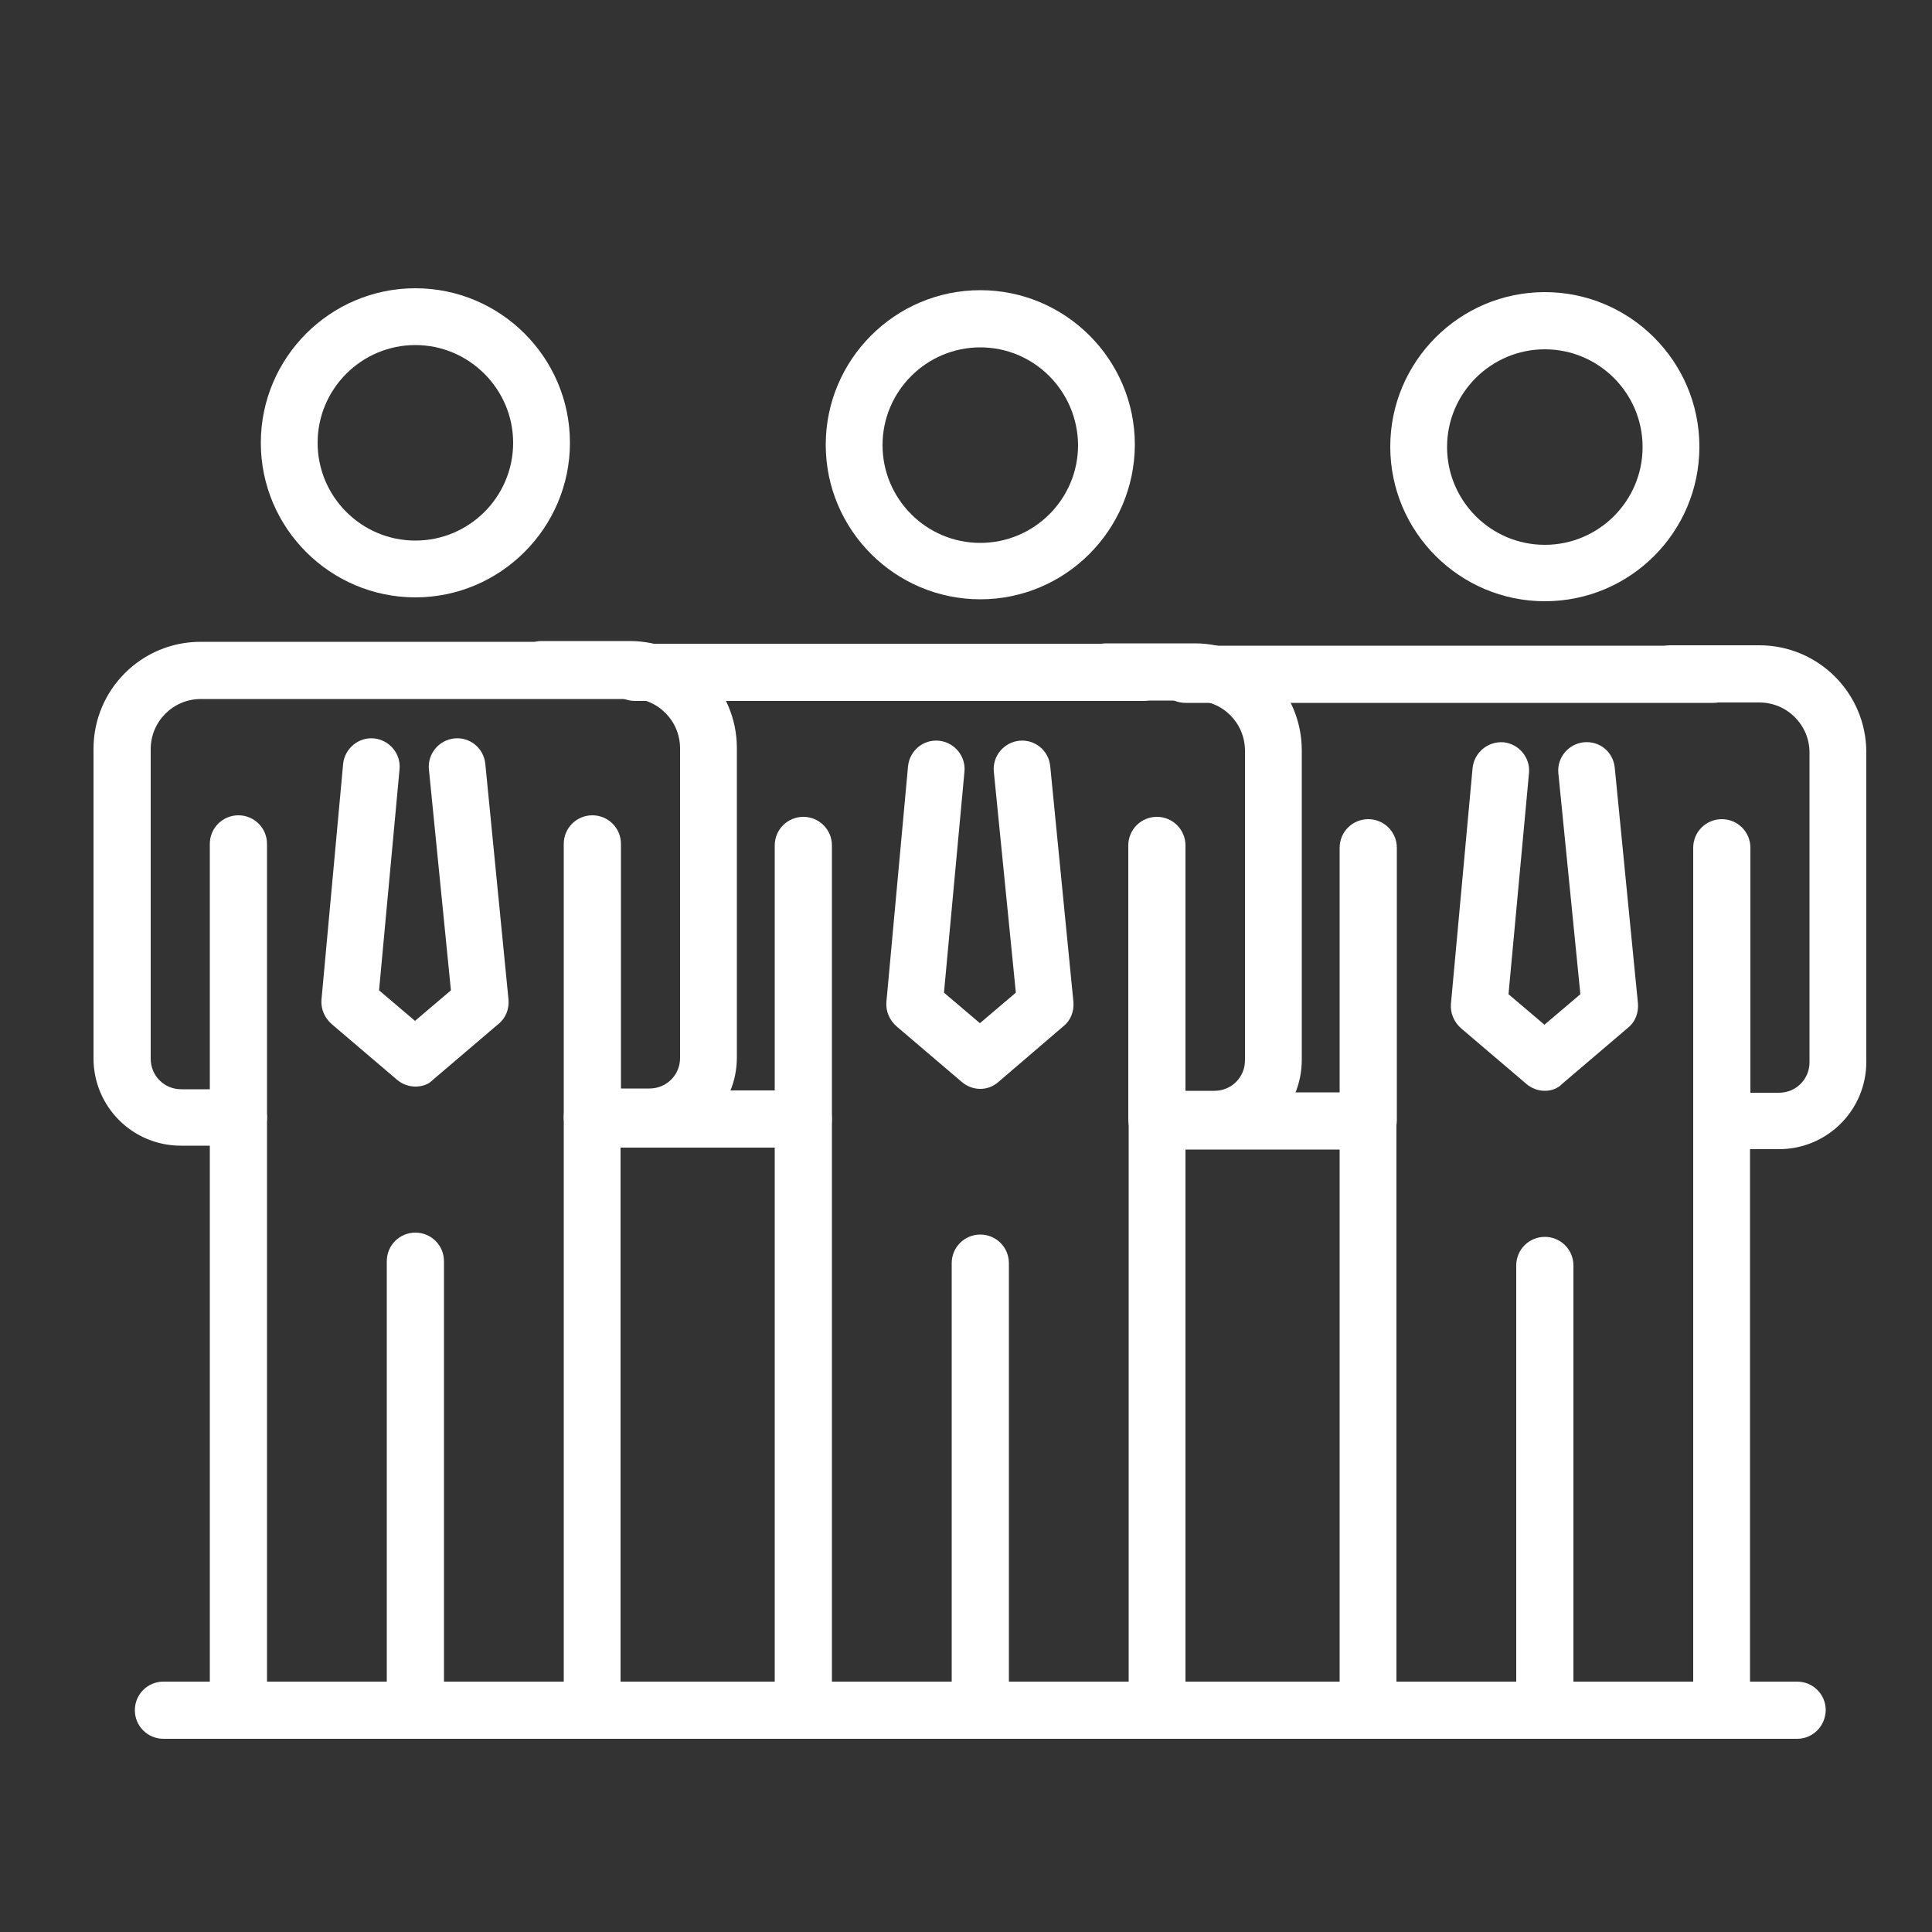
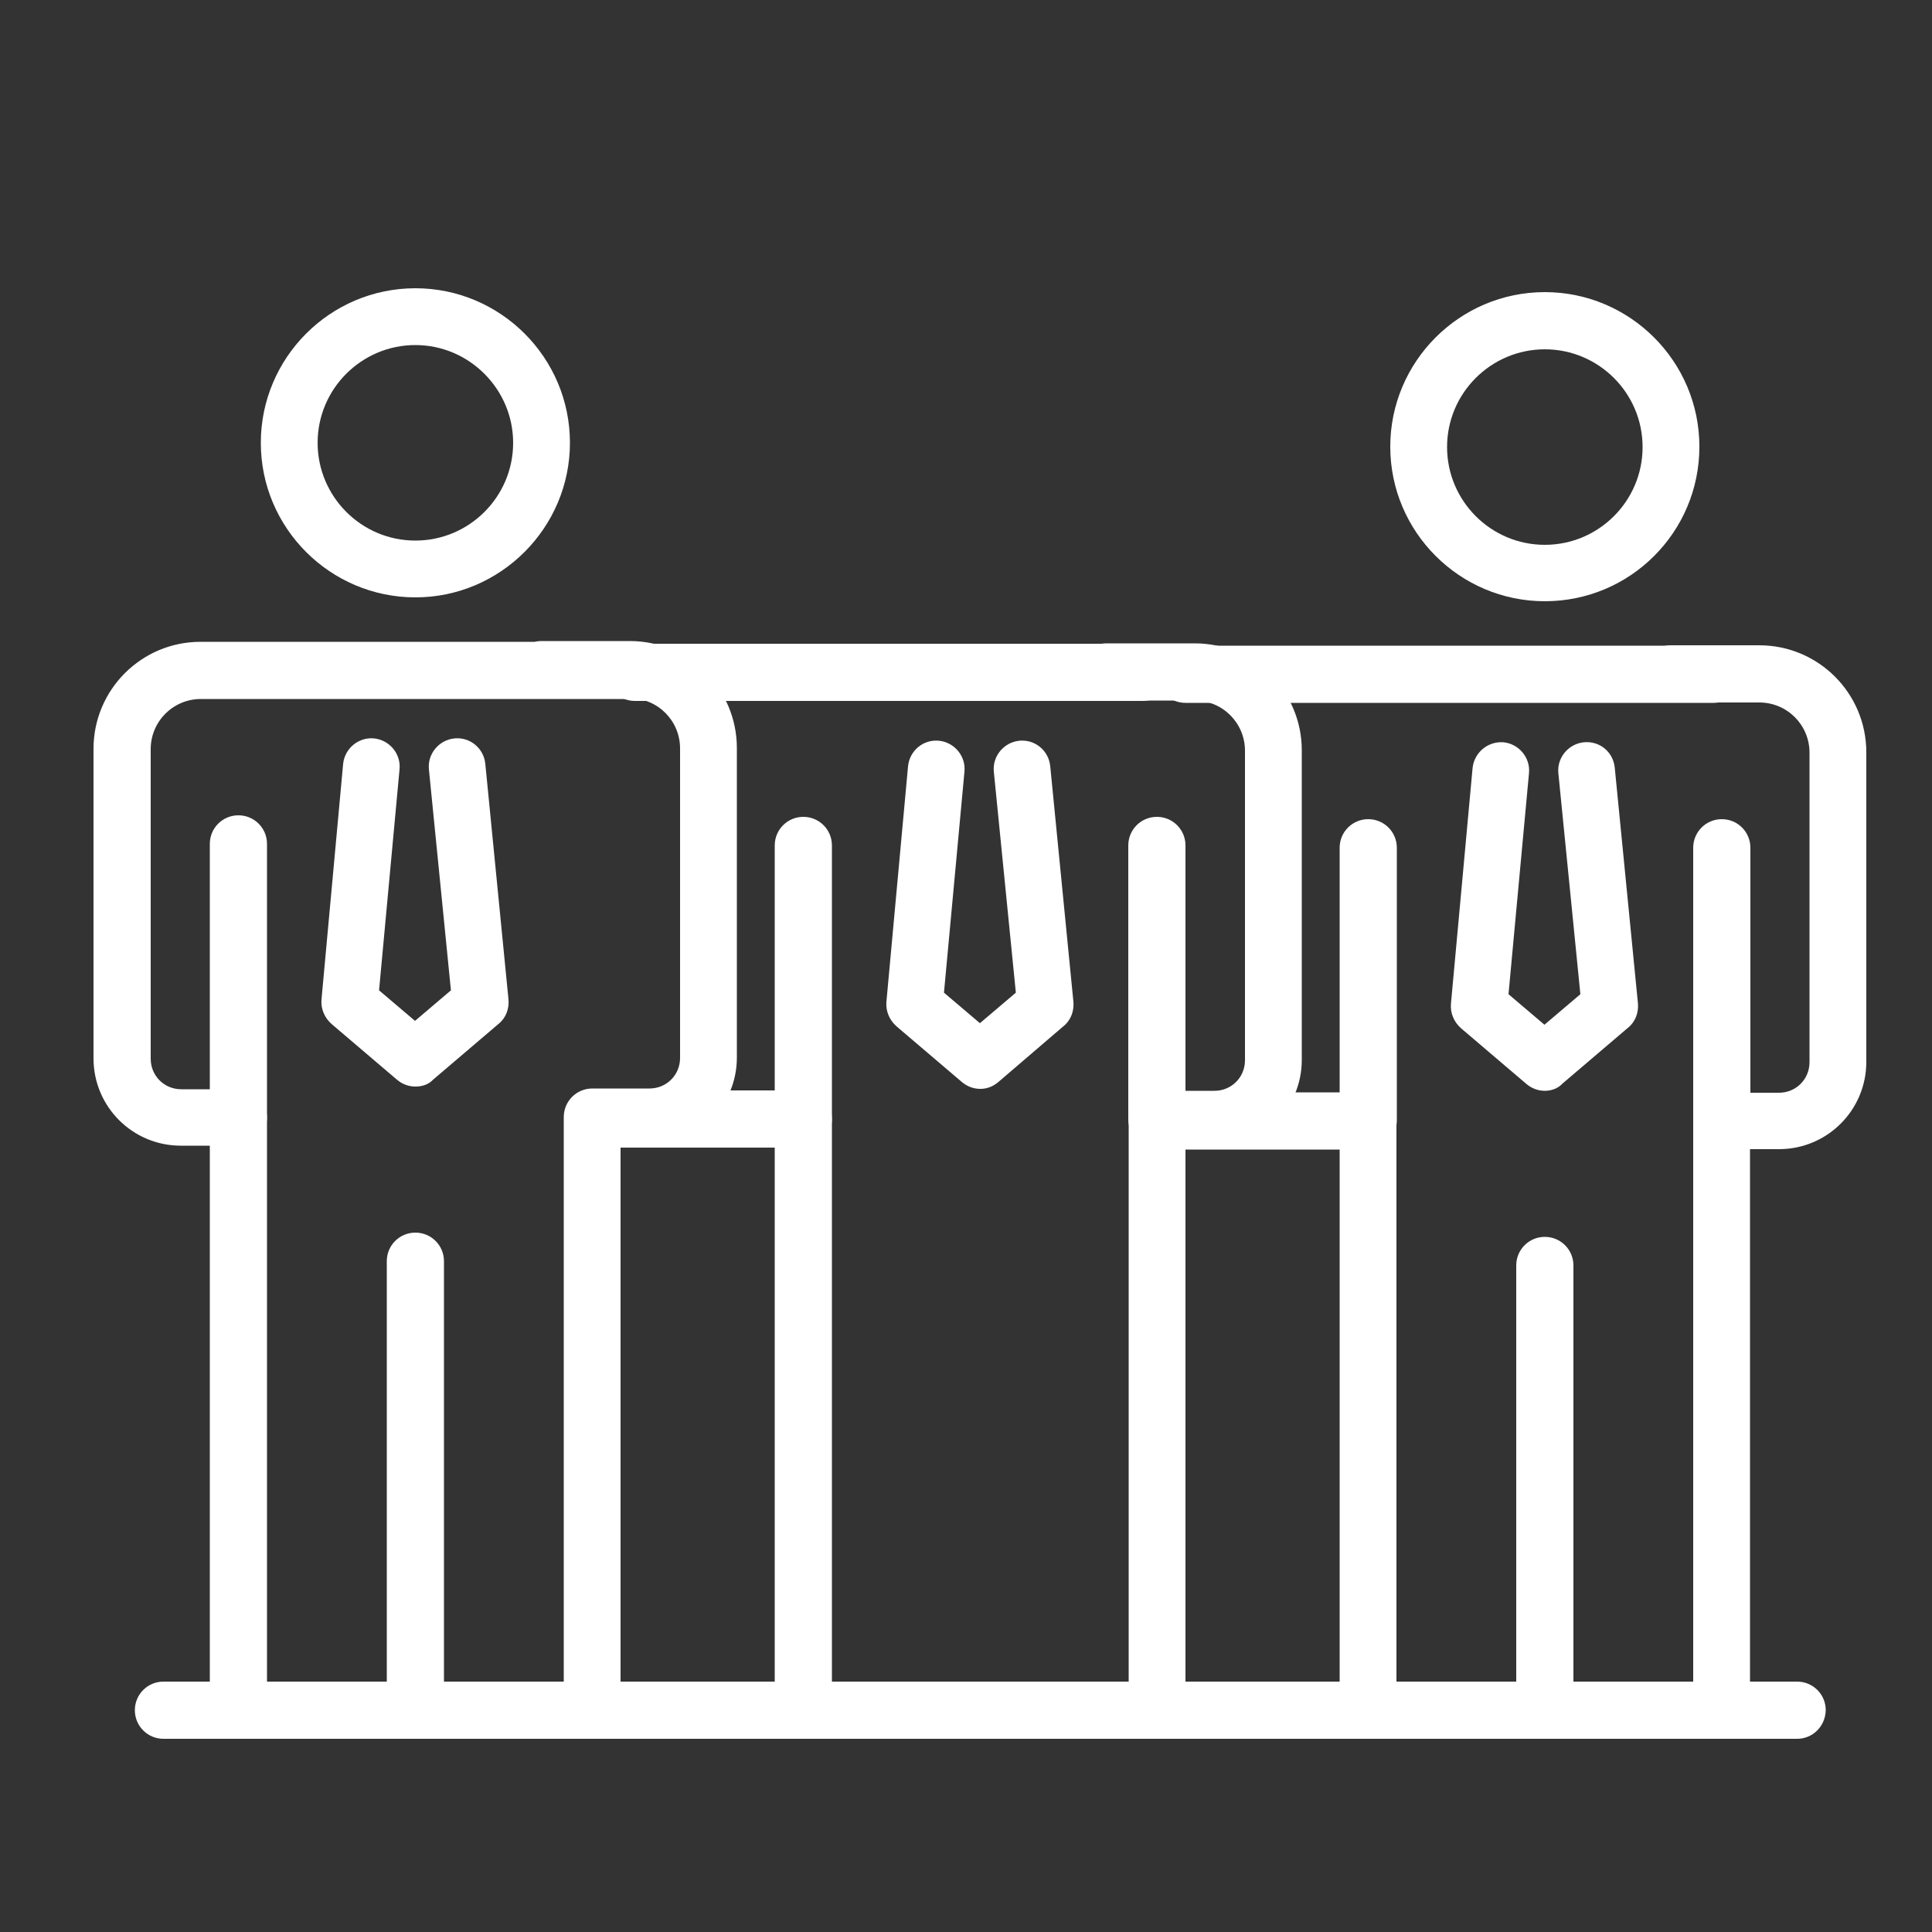
<svg xmlns="http://www.w3.org/2000/svg" version="1.1" id="_1" x="0px" y="0px" viewBox="0 0 500 500" style="enable-background:new 0 0 500 500;" xml:space="preserve">
  <rect x="0" y="0" width="500" height="500" fill="#333333" stroke="none" />
  <style type="text/css">
	.st0{fill:#FFFFFF;}
</style>
  <g>
    <path class="st0" d="M153.3,450H61.7c-4.1,0-7.4-3.3-7.4-7.4V296.5h-7.5c-12.5,0-22.6-10.1-22.6-22.6v-80.1   c0-15.3,12.4-27.7,27.7-27.7h110.6c4.1,0,7.4,3.3,7.4,7.4c0,4.1-3.3,7.4-7.4,7.4H52c-7.2,0-13,5.8-13,13v80.1   c0,4.4,3.5,7.9,7.9,7.9h14.8c4.1,0,7.4,3.3,7.4,7.4v146.2h76.8V289.1c0-4.1,3.3-7.4,7.4-7.4h14.8c4.4,0,7.9-3.5,7.9-7.9v-80.1   c0-7.2-5.8-13-13-13h-22.9c-4.1,0-7.4-3.3-7.4-7.4c0-4.1,3.3-7.4,7.4-7.4H163c15.3,0,27.7,12.4,27.7,27.7v80.1   c0,12.5-10.1,22.6-22.6,22.6h-7.5v146.2C160.6,446.8,157.3,450,153.3,450z" />
    <path class="st0" d="M61.7,296.5c-4.1,0-7.4-3.3-7.4-7.4v-70.7c0-4.1,3.3-7.4,7.4-7.4c4.1,0,7.4,3.3,7.4,7.4v70.7   C69.1,293.2,65.8,296.5,61.7,296.5z" />
-     <path class="st0" d="M153.3,296.5c-4.1,0-7.4-3.3-7.4-7.4v-70.7c0-4.1,3.3-7.4,7.4-7.4c4.1,0,7.4,3.3,7.4,7.4v70.7   C160.6,293.2,157.3,296.5,153.3,296.5z" />
    <path class="st0" d="M107.5,450c-4.1,0-7.4-3.3-7.4-7.4V326.4c0-4.1,3.3-7.4,7.4-7.4s7.4,3.3,7.4,7.4v116.3   C114.9,446.8,111.6,450,107.5,450z" />
    <path class="st0" d="M107.5,154.6c-22,0-40-17.9-40-40c0-22,17.9-40,40-40c22,0,40,17.9,40,40C147.5,136.6,129.5,154.6,107.5,154.6   z M107.5,89.3c-13.9,0-25.3,11.3-25.3,25.3c0,13.9,11.3,25.3,25.3,25.3c13.9,0,25.3-11.3,25.3-25.3   C132.8,100.7,121.4,89.3,107.5,89.3z" />
    <path class="st0" d="M107.5,281.2c-1.7,0-3.4-0.6-4.8-1.8l-16.9-14.4c-1.8-1.6-2.8-3.9-2.6-6.3l5.6-61c0.4-4,4-7,8-6.6   c4,0.4,7,4,6.6,8l-5.3,57.2l9.3,7.9l9.3-7.9l-5.7-57.2c-0.4-4,2.6-7.6,6.6-8c4-0.4,7.6,2.5,8,6.6l6,61c0.2,2.4-0.7,4.8-2.6,6.3   l-16.9,14.4C110.9,280.7,109.2,281.2,107.5,281.2z" />
    <path class="st0" d="M299.4,450h-91.5c-4.1,0-7.4-3.3-7.4-7.4V297h-39.9c-4.1,0-7.4-3.3-7.4-7.4c0-4.1,3.3-7.4,7.4-7.4h47.3   c4.1,0,7.4,3.3,7.4,7.4v145.7h76.8V289.7c0-4.1,3.3-7.4,7.4-7.4h14.8c4.4,0,7.9-3.5,7.9-7.9v-80.1c0-7.2-5.8-13-13-13h-22.9   c-4.1,0-7.4-3.3-7.4-7.4s3.3-7.4,7.4-7.4h22.9c15.3,0,27.7,12.4,27.7,27.7v80.1c0,12.5-10.1,22.6-22.6,22.6h-7.5v145.7   C306.8,446.8,303.5,450,299.4,450z" />
    <path class="st0" d="M295.7,181.4H164.3c-4.1,0-7.4-3.3-7.4-7.4s3.3-7.4,7.4-7.4h131.5c4.1,0,7.4,3.3,7.4,7.4   S299.8,181.4,295.7,181.4z" />
    <path class="st0" d="M207.9,297c-4.1,0-7.4-3.3-7.4-7.4v-70.8c0-4.1,3.3-7.4,7.4-7.4s7.4,3.3,7.4,7.4v70.8   C215.3,293.7,212,297,207.9,297z" />
    <path class="st0" d="M299.4,297c-4.1,0-7.4-3.3-7.4-7.4v-70.8c0-4.1,3.3-7.4,7.4-7.4c4.1,0,7.4,3.3,7.4,7.4v70.8   C306.8,293.7,303.5,297,299.4,297z" />
-     <path class="st0" d="M253.7,450c-4.1,0-7.4-3.3-7.4-7.4V326.9c0-4.1,3.3-7.4,7.4-7.4c4.1,0,7.4,3.3,7.4,7.4v115.8   C261,446.8,257.7,450,253.7,450z" />
-     <path class="st0" d="M253.7,155.1c-22,0-40-17.9-40-40c0-22,17.9-40,40-40c22,0,40,17.9,40,40C293.6,137.2,275.7,155.1,253.7,155.1   z M253.7,89.9c-13.9,0-25.3,11.3-25.3,25.3c0,13.9,11.3,25.3,25.3,25.3c13.9,0,25.3-11.3,25.3-25.3   C278.9,101.2,267.6,89.9,253.7,89.9z" />
    <path class="st0" d="M253.7,281.8c-1.7,0-3.4-0.6-4.8-1.8L232,265.6c-1.8-1.6-2.8-3.9-2.6-6.3l5.6-61c0.4-4,3.9-7,8-6.6   c4,0.4,7,4,6.6,8l-5.3,57.2l9.3,7.9l9.3-7.9l-5.7-57.2c-0.4-4,2.6-7.6,6.6-8c4-0.4,7.6,2.5,8,6.6l6,61c0.2,2.4-0.7,4.8-2.6,6.3   L258.4,280C257,281.2,255.4,281.8,253.7,281.8z" />
    <path class="st0" d="M445.6,450h-91.5c-4.1,0-7.4-3.3-7.4-7.4V297.5h-42c-4.1,0-7.4-3.3-7.4-7.4c0-4.1,3.3-7.4,7.4-7.4h49.3   c4.1,0,7.4,3.3,7.4,7.4v145.2h76.8V290.2c0-4.1,3.3-7.4,7.4-7.4h14.8c4.4,0,7.9-3.5,7.9-7.9v-80.1c0-7.2-5.8-13-13-13h-22.9   c-4.1,0-7.4-3.3-7.4-7.4c0-4.1,3.3-7.4,7.4-7.4h22.9c15.3,0,27.7,12.4,27.7,27.7v80.1c0,12.5-10.1,22.6-22.6,22.6h-7.5v145.2   C452.9,446.8,449.6,450,445.6,450z" />
    <path class="st0" d="M443.5,181.9H306.8c-4.1,0-7.4-3.3-7.4-7.4c0-4.1,3.3-7.4,7.4-7.4h136.7c4.1,0,7.4,3.3,7.4,7.4   C450.8,178.6,447.5,181.9,443.5,181.9z" />
    <path class="st0" d="M354.1,297.5c-4.1,0-7.4-3.3-7.4-7.4v-70.7c0-4.1,3.3-7.4,7.4-7.4c4.1,0,7.4,3.3,7.4,7.4v70.7   C361.4,294.3,358.1,297.5,354.1,297.5z" />
    <path class="st0" d="M445.6,297.5c-4.1,0-7.4-3.3-7.4-7.4v-70.7c0-4.1,3.3-7.4,7.4-7.4c4.1,0,7.4,3.3,7.4,7.4v70.7   C452.9,294.3,449.6,297.5,445.6,297.5z" />
    <path class="st0" d="M399.8,450c-4.1,0-7.4-3.3-7.4-7.4V327.5c0-4.1,3.3-7.4,7.4-7.4c4.1,0,7.4,3.3,7.4,7.4v115.2   C407.2,446.8,403.9,450,399.8,450z" />
    <path class="st0" d="M399.8,155.6c-22,0-40-17.9-40-40c0-22,17.9-40,40-40c22,0,40,17.9,40,40C439.8,137.7,421.9,155.6,399.8,155.6   z M399.8,90.4c-13.9,0-25.3,11.3-25.3,25.3c0,13.9,11.3,25.3,25.3,25.3c13.9,0,25.3-11.3,25.3-25.3   C425.1,101.7,413.7,90.4,399.8,90.4z" />
    <path class="st0" d="M399.8,282.3c-1.7,0-3.4-0.6-4.8-1.8l-16.9-14.4c-1.8-1.6-2.8-3.9-2.6-6.3l5.6-61c0.4-4,3.9-7,8-6.7   c4,0.4,7,4,6.6,8l-5.3,57.2l9.3,7.9l9.3-7.9l-5.7-57.2c-0.4-4,2.6-7.6,6.6-8c4.1-0.4,7.6,2.5,8,6.6l6,61c0.2,2.4-0.7,4.8-2.6,6.3   l-16.9,14.4C403.2,281.7,401.5,282.3,399.8,282.3z" />
    <path class="st0" d="M465.1,450H42.3c-4.1,0-7.4-3.3-7.4-7.4c0-4.1,3.3-7.4,7.4-7.4h422.8c4.1,0,7.4,3.3,7.4,7.4   C472.4,446.8,469.1,450,465.1,450z" />
  </g>
</svg>